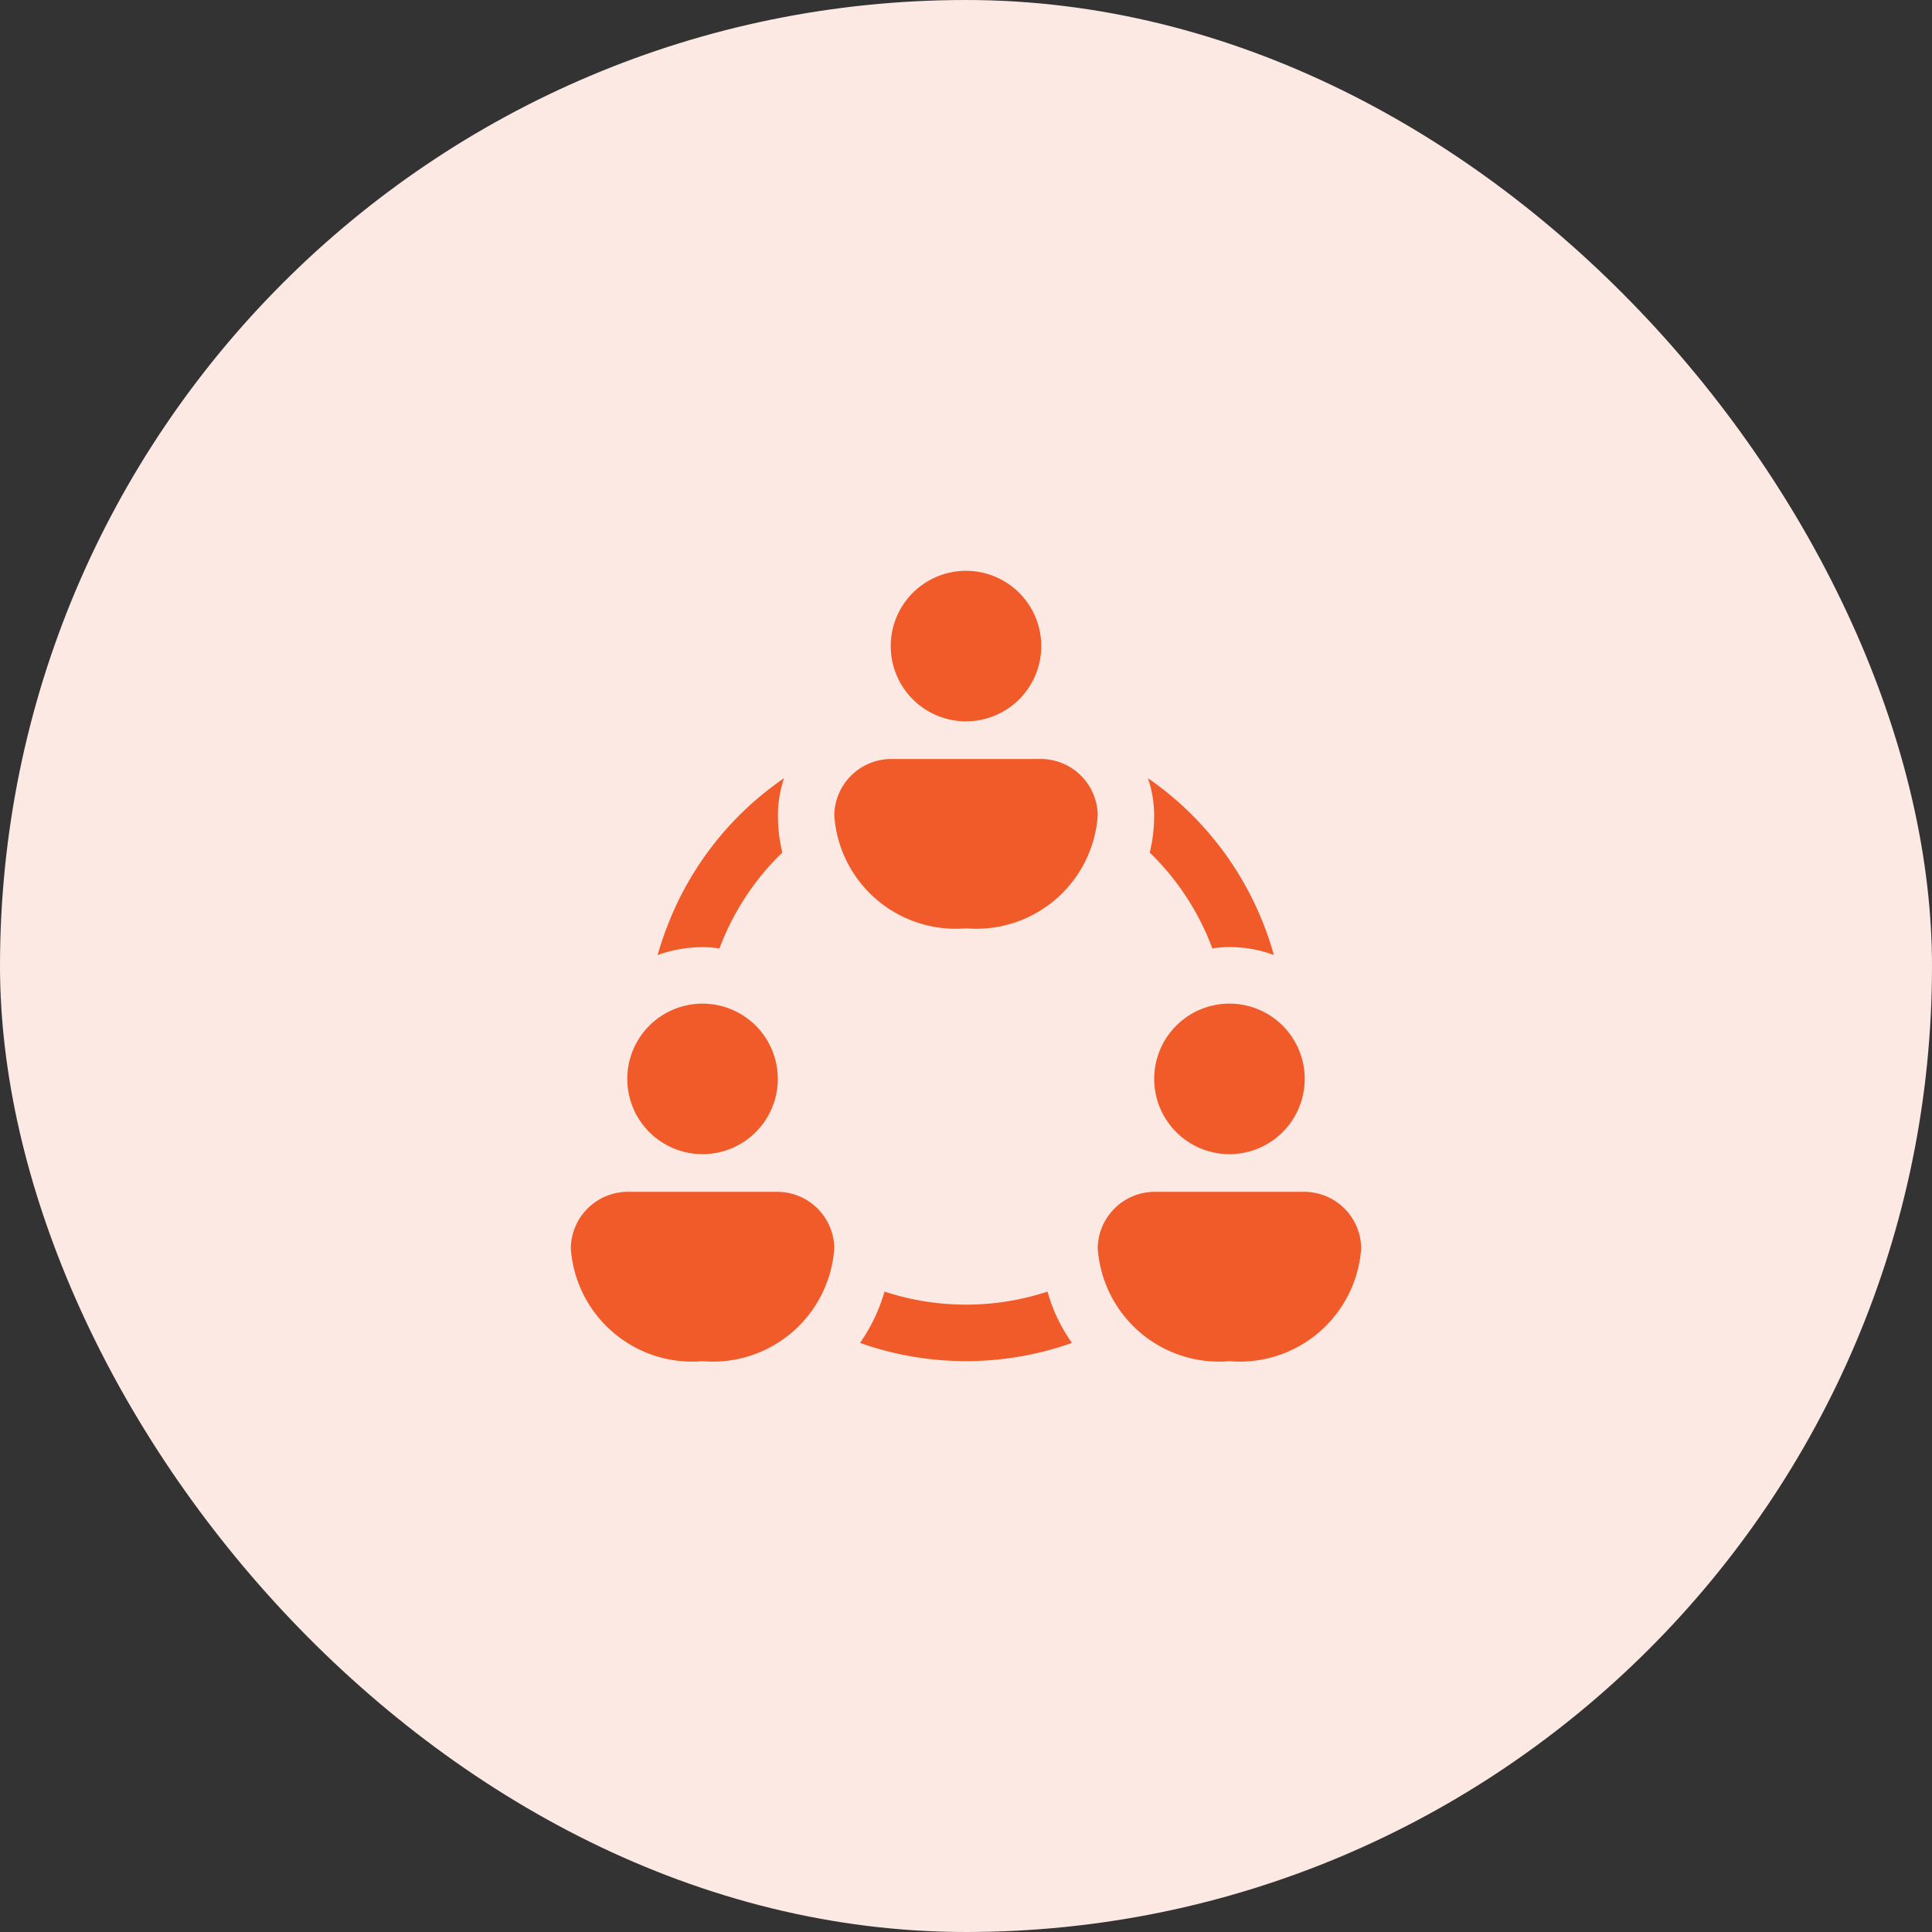
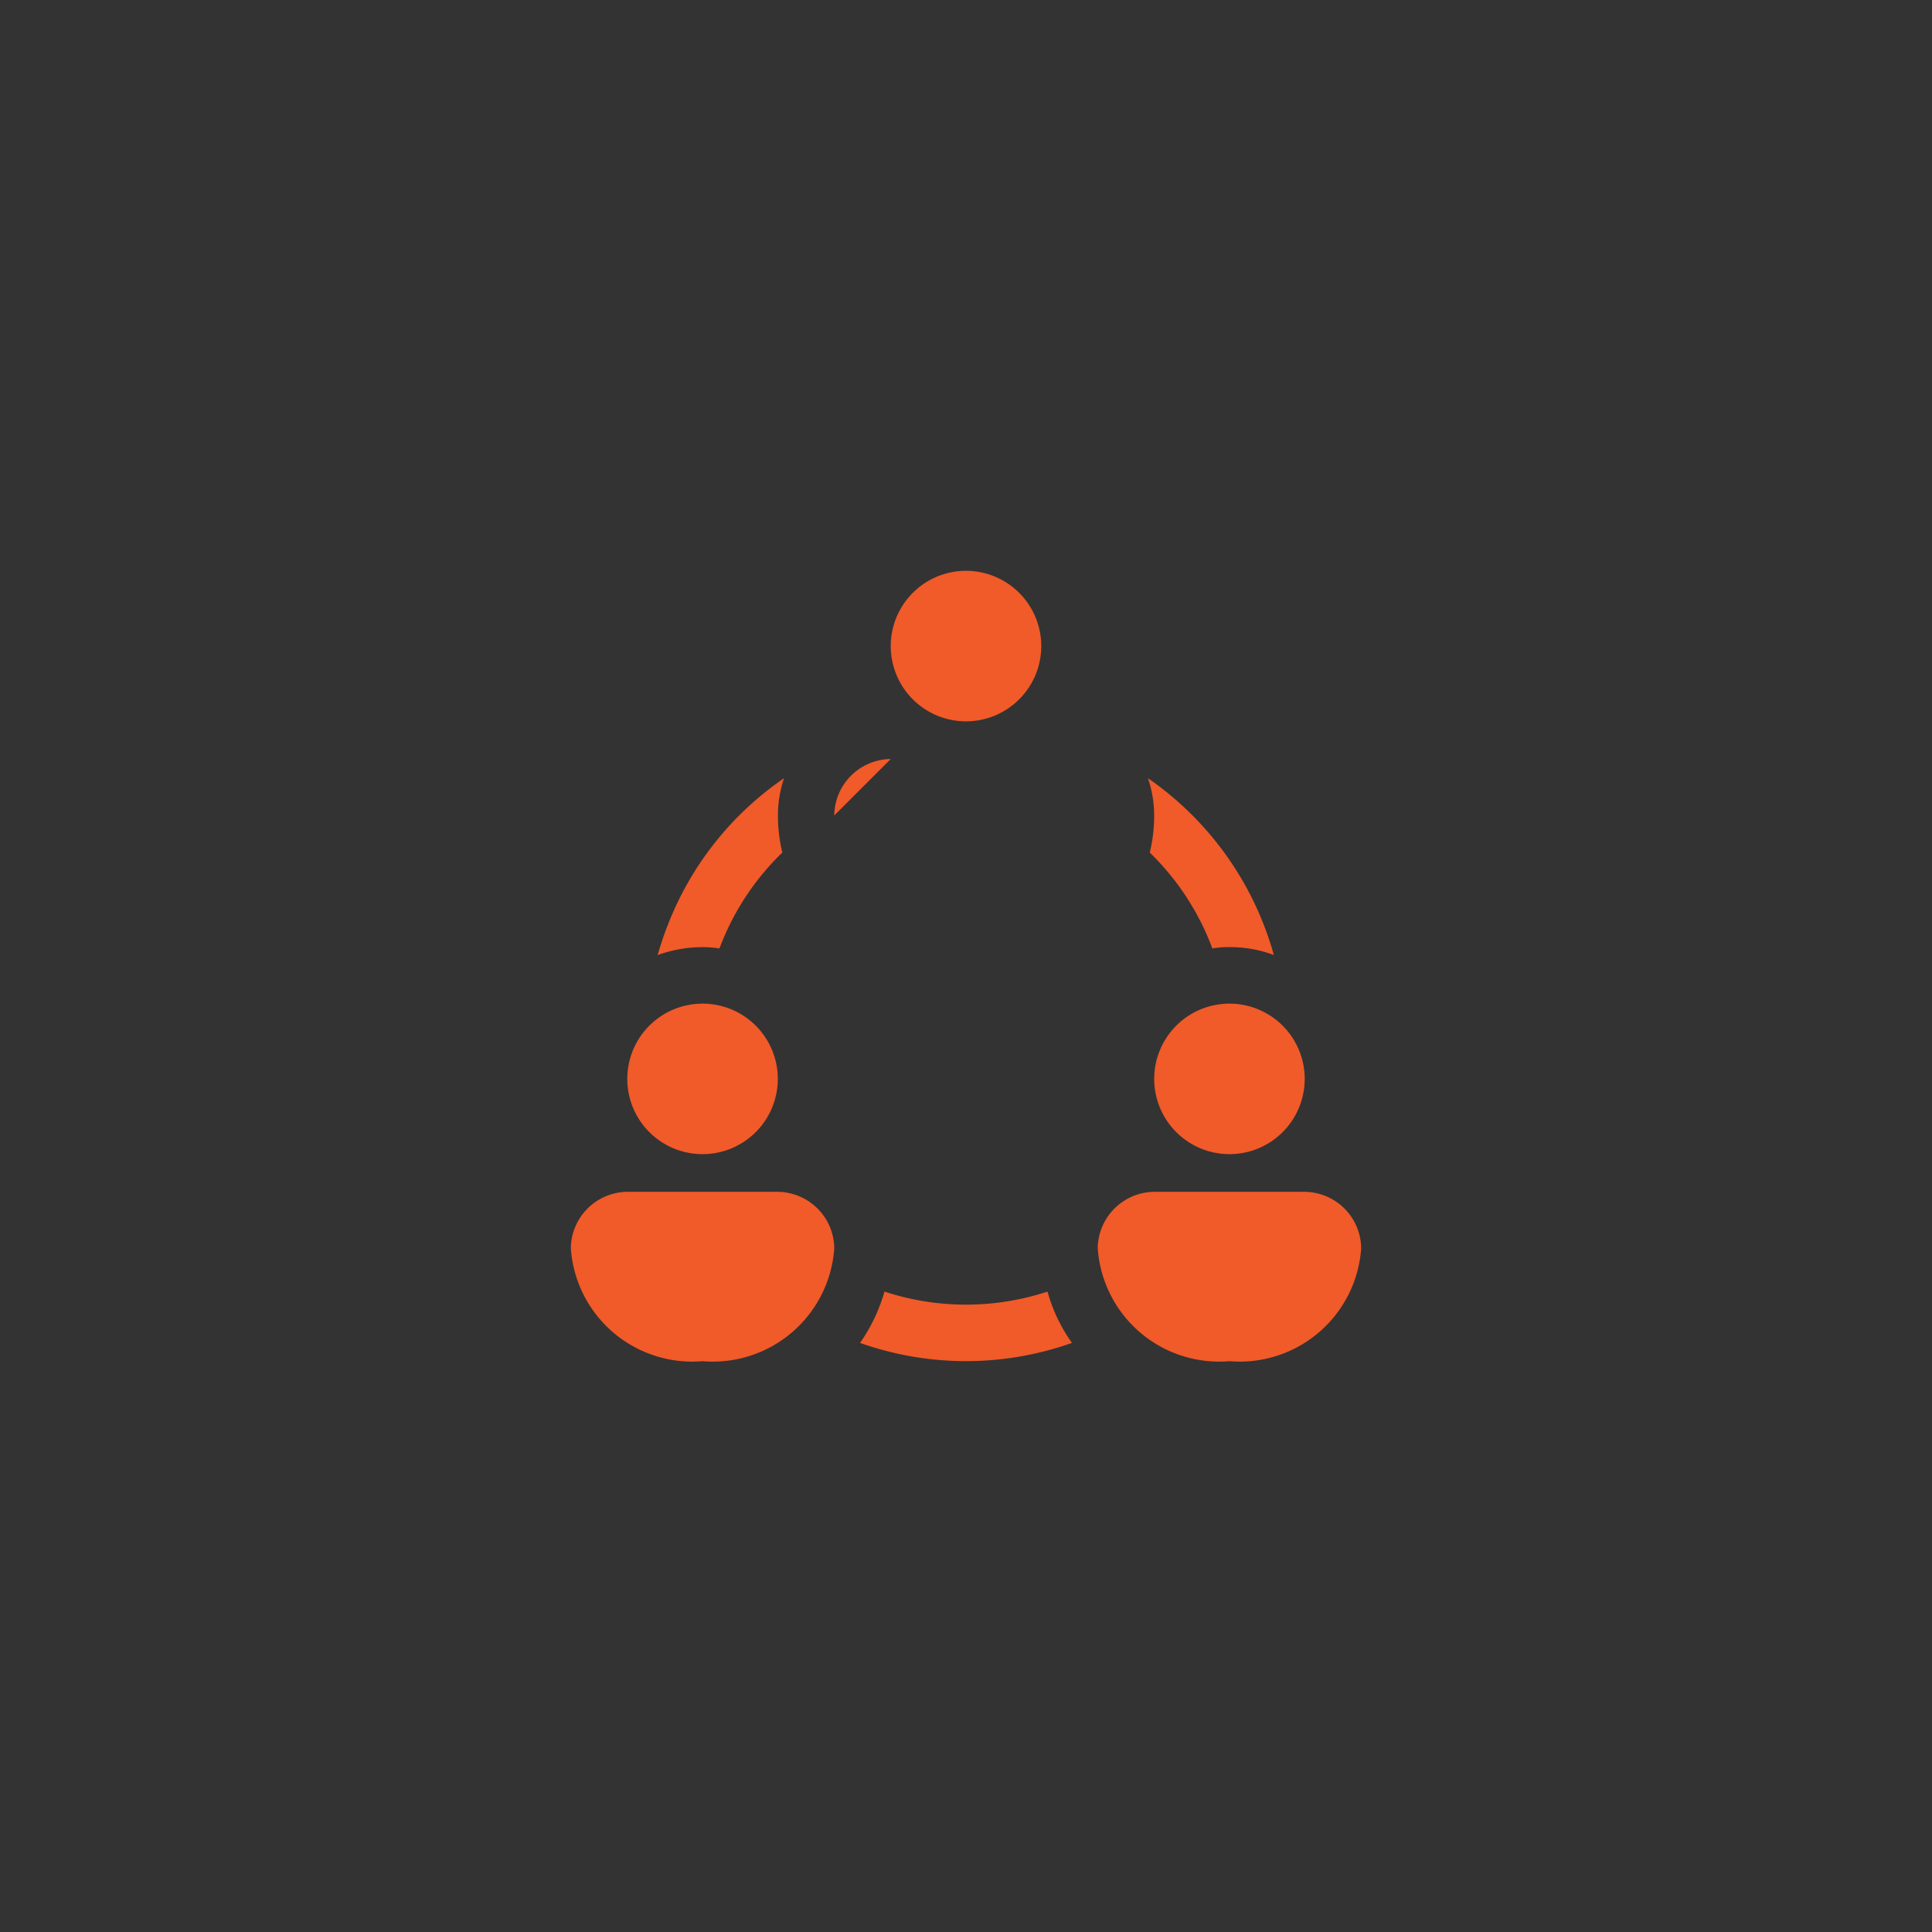
<svg xmlns="http://www.w3.org/2000/svg" width="44" height="44" viewBox="0 0 44 44">
  <rect x="0" y="0" width="44" height="44" fill="#333333" stroke="none" />
  <g id="Group_9413" data-name="Group 9413" transform="translate(-895 -1356)">
-     <rect id="Rectangle_49587" data-name="Rectangle 49587" width="44" height="44" rx="22" transform="translate(895 1356)" fill="#fce9e3" />
-     <path id="icons8-collaborating-in-circle" d="M12,2a1.714,1.714,0,1,0,1.714,1.714A1.714,1.714,0,0,0,12,2ZM10.286,6.286A1.3,1.3,0,0,0,9,7.571a2.772,2.772,0,0,0,3,2.571,2.772,2.772,0,0,0,3-2.571,1.3,1.3,0,0,0-1.286-1.286Zm-2.43.437A7.214,7.214,0,0,0,5.2,10.087c-.086.219-.159.442-.223.665A2.97,2.97,0,0,1,6,10.571a2.306,2.306,0,0,1,.386.03c0-.017.012-.03.017-.047A5.907,5.907,0,0,1,7.817,8.416a3.558,3.558,0,0,1-.1-.845A2.651,2.651,0,0,1,7.856,6.723Zm8.288,0a2.651,2.651,0,0,1,.141.849,3.558,3.558,0,0,1-.1.845A5.9,5.9,0,0,1,17.61,10.6a2.356,2.356,0,0,1,.39-.03,2.821,2.821,0,0,1,1.011.18A7.261,7.261,0,0,0,16.144,6.723ZM6,11.857a1.714,1.714,0,1,0,1.714,1.714A1.714,1.714,0,0,0,6,11.857Zm12,0a1.714,1.714,0,1,0,1.714,1.714A1.714,1.714,0,0,0,18,11.857ZM4.286,16.143A1.3,1.3,0,0,0,3,17.429,2.772,2.772,0,0,0,6,20a2.772,2.772,0,0,0,3-2.571,1.3,1.3,0,0,0-1.286-1.286Zm12,0A1.3,1.3,0,0,0,15,17.429,2.772,2.772,0,0,0,18,20a2.772,2.772,0,0,0,3-2.571,1.3,1.3,0,0,0-1.286-1.286Zm-2.43,2.272a5.938,5.938,0,0,1-3.712,0,3.959,3.959,0,0,1-.557,1.169,7.228,7.228,0,0,0,4.826,0A3.757,3.757,0,0,1,13.856,18.415Z" transform="translate(905 1367)" fill="#f15a29" />
+     <path id="icons8-collaborating-in-circle" d="M12,2a1.714,1.714,0,1,0,1.714,1.714A1.714,1.714,0,0,0,12,2ZM10.286,6.286A1.3,1.3,0,0,0,9,7.571Zm-2.43.437A7.214,7.214,0,0,0,5.2,10.087c-.086.219-.159.442-.223.665A2.97,2.97,0,0,1,6,10.571a2.306,2.306,0,0,1,.386.03c0-.017.012-.03.017-.047A5.907,5.907,0,0,1,7.817,8.416a3.558,3.558,0,0,1-.1-.845A2.651,2.651,0,0,1,7.856,6.723Zm8.288,0a2.651,2.651,0,0,1,.141.849,3.558,3.558,0,0,1-.1.845A5.9,5.9,0,0,1,17.61,10.6a2.356,2.356,0,0,1,.39-.03,2.821,2.821,0,0,1,1.011.18A7.261,7.261,0,0,0,16.144,6.723ZM6,11.857a1.714,1.714,0,1,0,1.714,1.714A1.714,1.714,0,0,0,6,11.857Zm12,0a1.714,1.714,0,1,0,1.714,1.714A1.714,1.714,0,0,0,18,11.857ZM4.286,16.143A1.3,1.3,0,0,0,3,17.429,2.772,2.772,0,0,0,6,20a2.772,2.772,0,0,0,3-2.571,1.3,1.3,0,0,0-1.286-1.286Zm12,0A1.3,1.3,0,0,0,15,17.429,2.772,2.772,0,0,0,18,20a2.772,2.772,0,0,0,3-2.571,1.3,1.3,0,0,0-1.286-1.286Zm-2.43,2.272a5.938,5.938,0,0,1-3.712,0,3.959,3.959,0,0,1-.557,1.169,7.228,7.228,0,0,0,4.826,0A3.757,3.757,0,0,1,13.856,18.415Z" transform="translate(905 1367)" fill="#f15a29" />
  </g>
</svg>